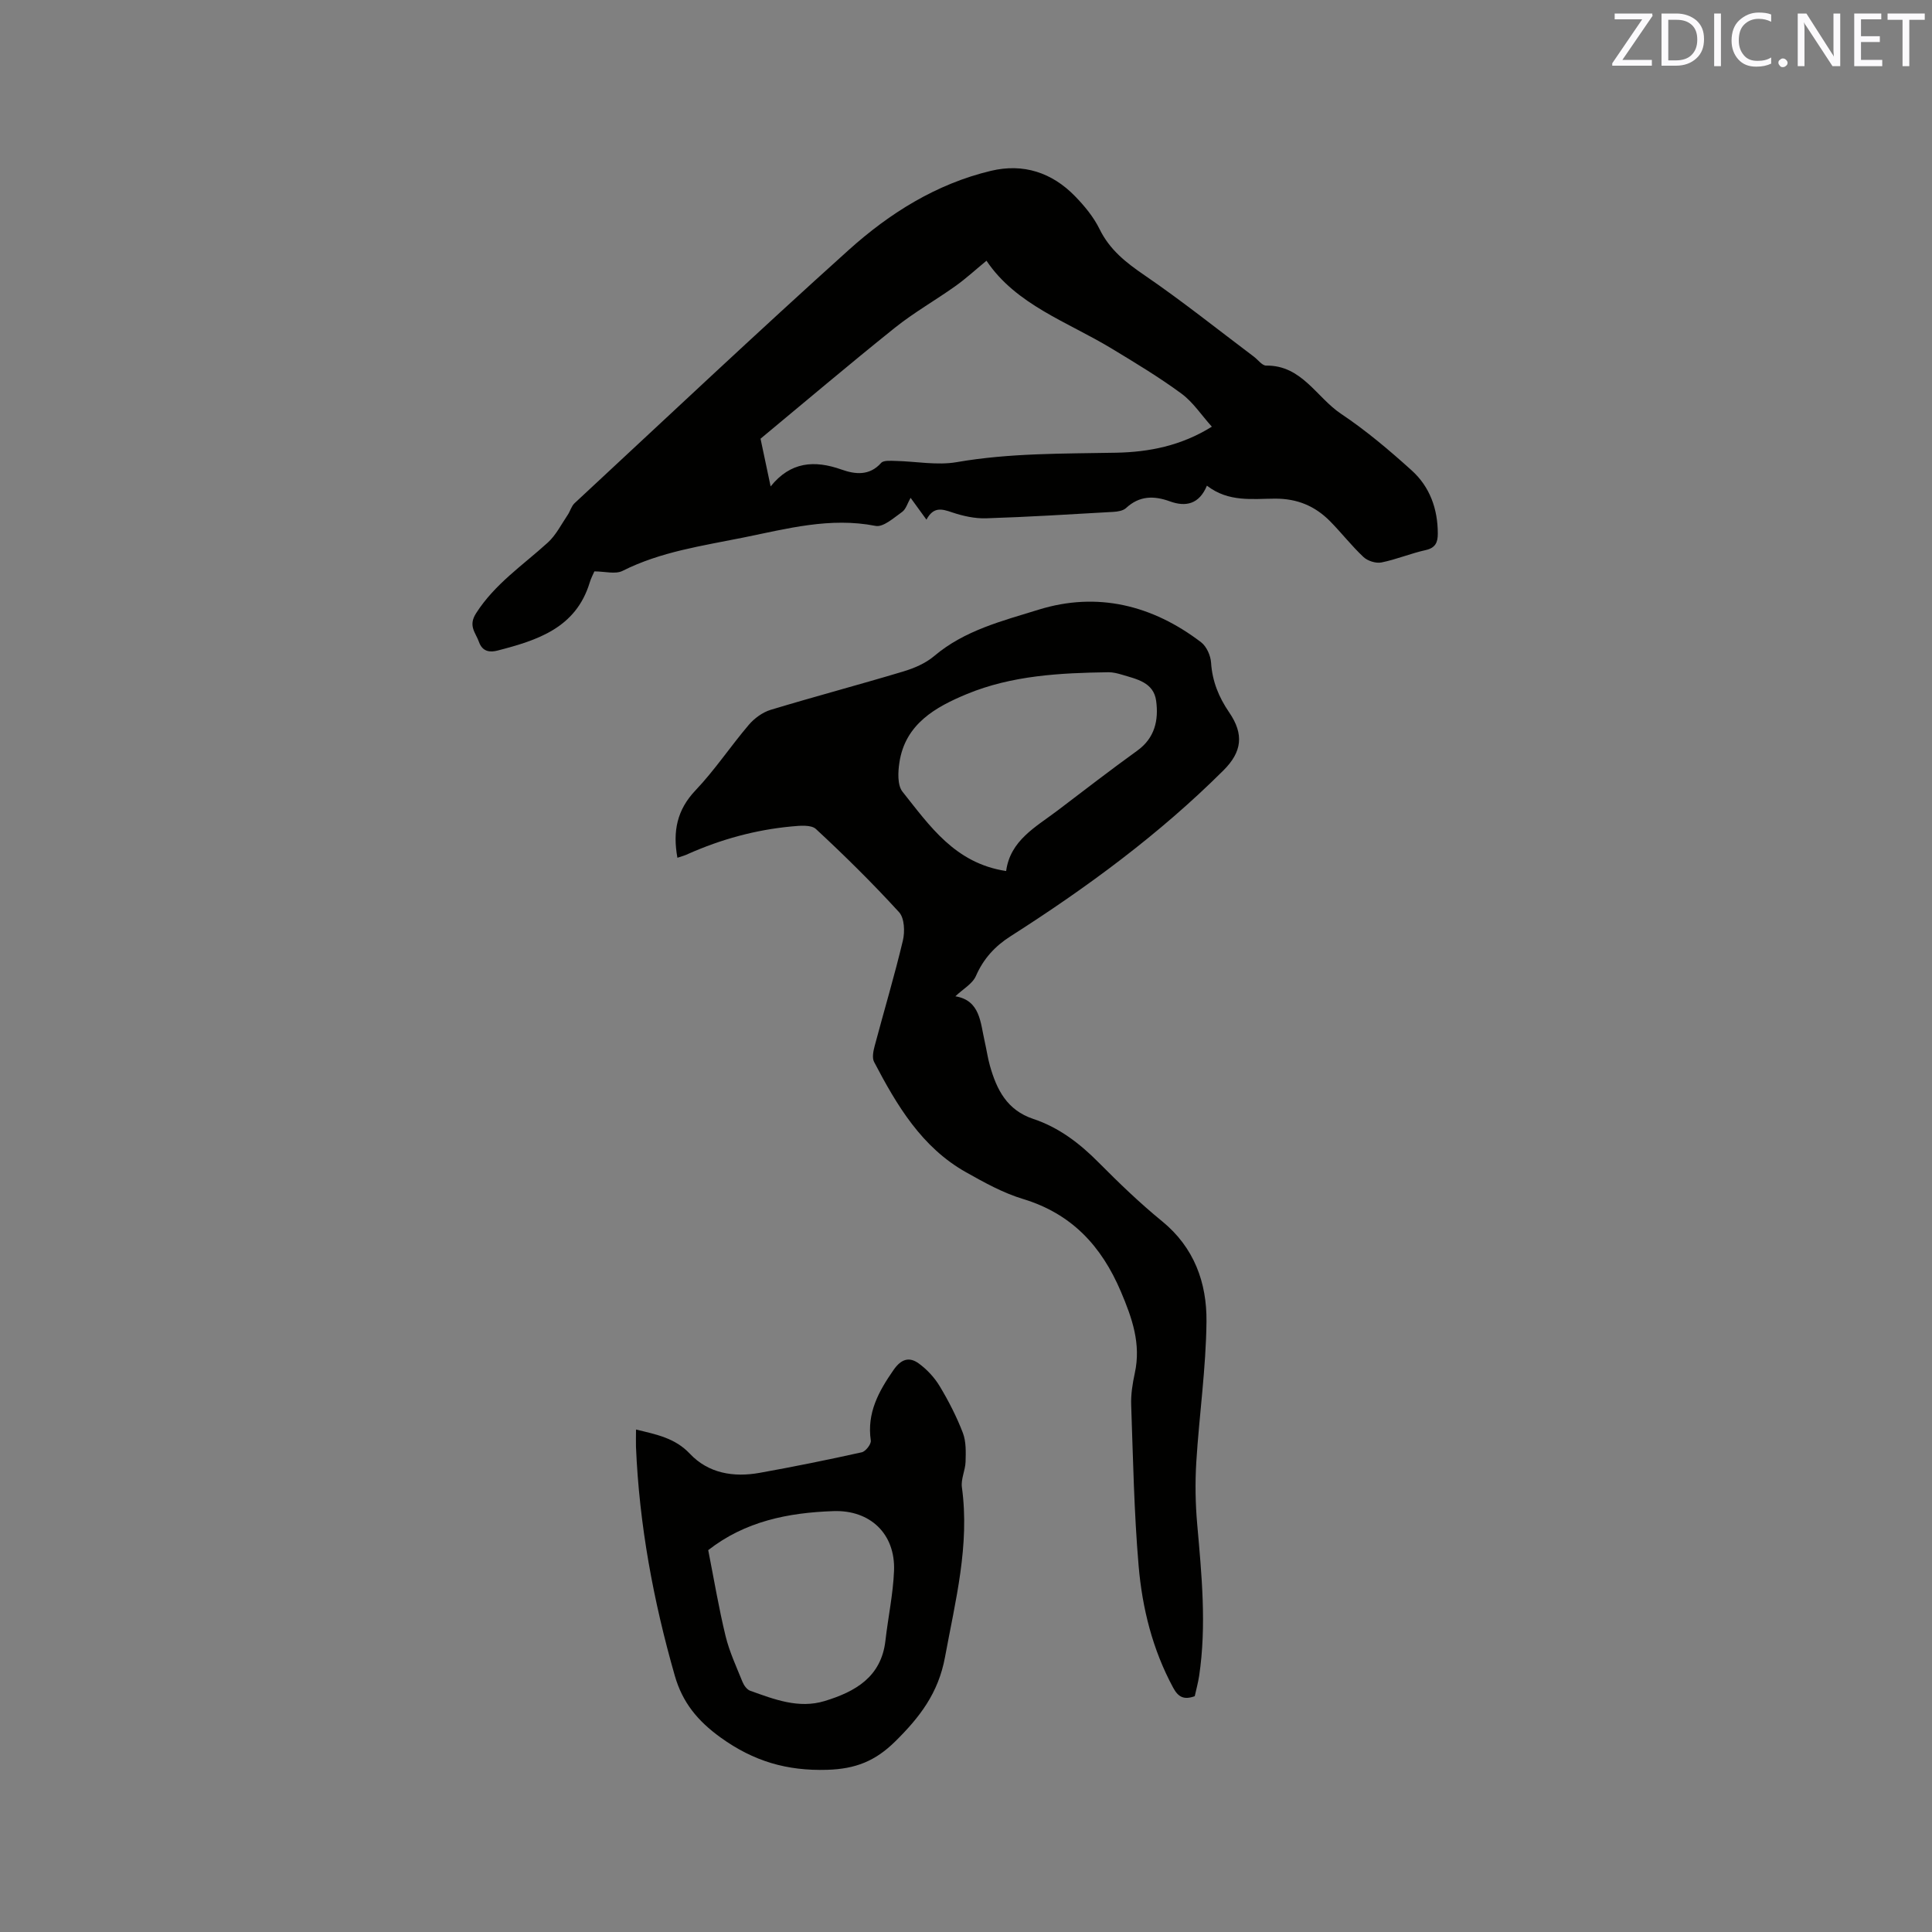
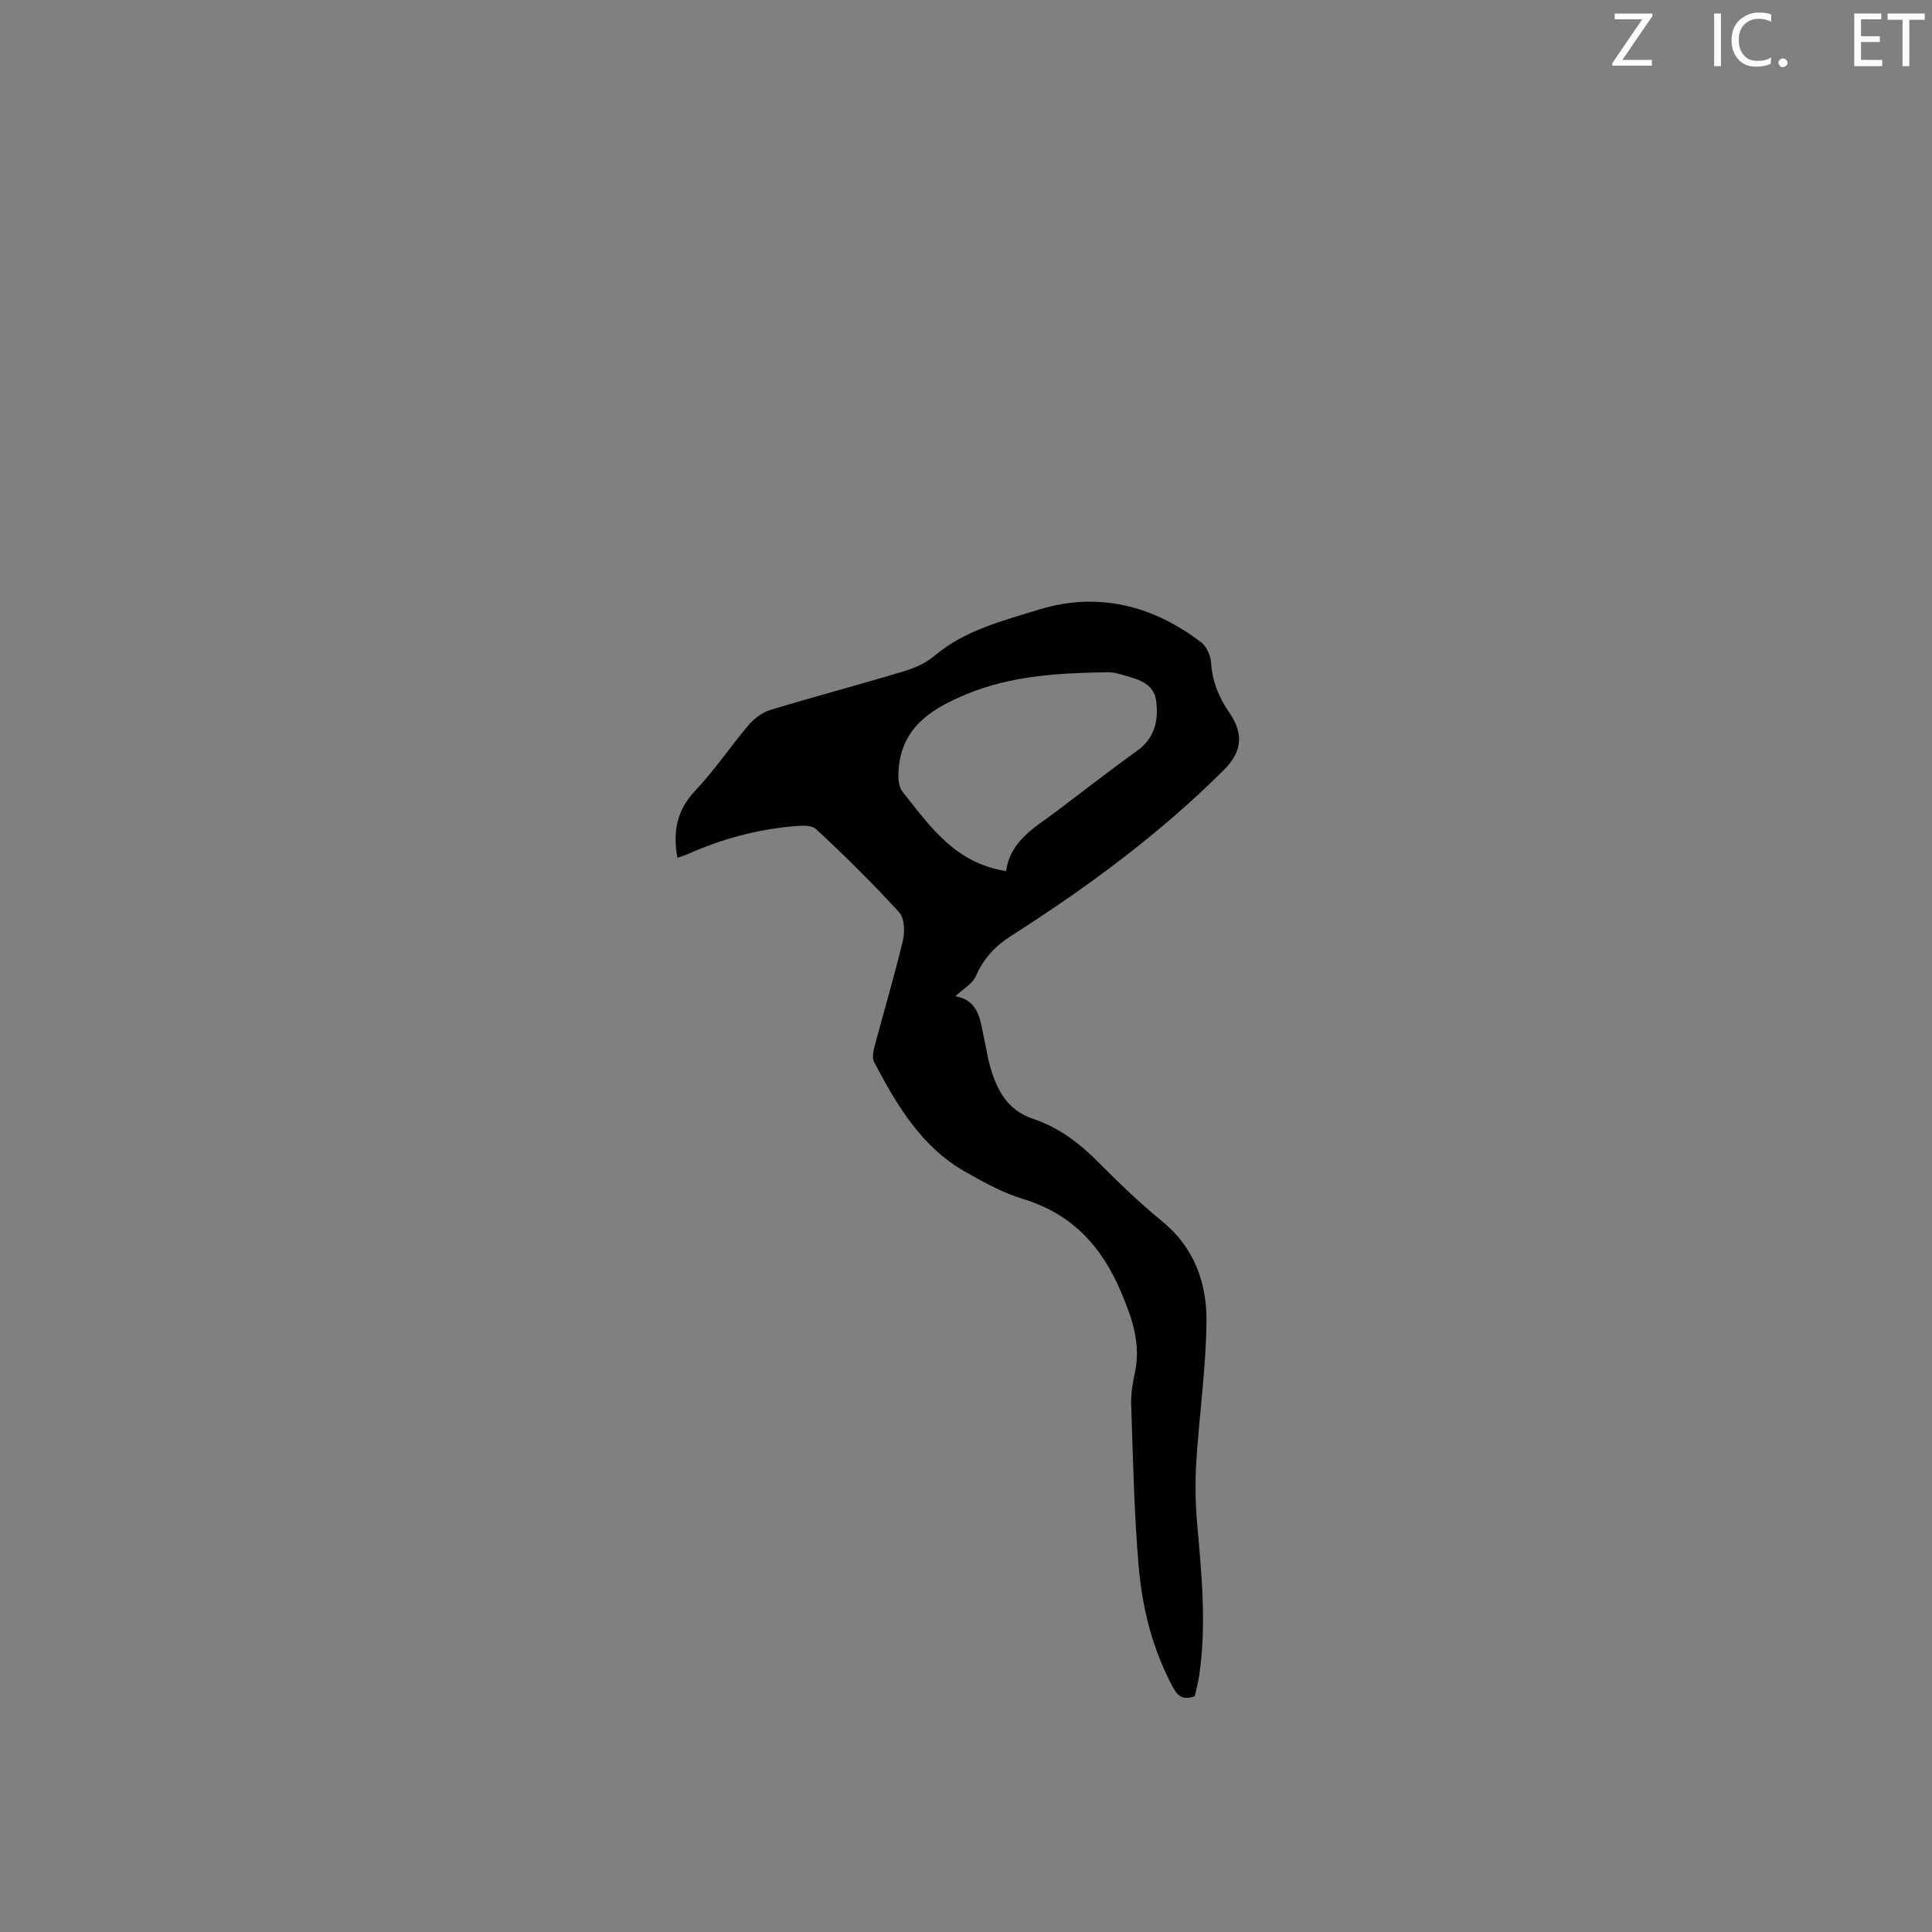
<svg xmlns="http://www.w3.org/2000/svg" enable-background="new 0 0 400 400" viewBox="0 0 400 400">
  <rect x="0" y="0" width="400" height="400" fill="#808080" stroke="none" />
  <path d="m140.25 177.59c-1-5.5-.08-9.93 3.75-13.96 4-4.21 7.25-9.12 11.03-13.56 1.15-1.35 2.84-2.59 4.51-3.1 9.12-2.76 18.33-5.2 27.45-7.94 2.27-.68 4.64-1.69 6.42-3.2 6.29-5.34 14.14-7.28 21.61-9.6 12.16-3.77 23.57-.95 33.65 6.74 1.14.87 1.98 2.77 2.07 4.24.25 3.85 1.6 7.14 3.74 10.27 3.13 4.56 2.65 8.21-1.18 12.02-13.29 13.24-28.29 24.27-44.06 34.33-3.21 2.04-5.61 4.63-7.18 8.22-.71 1.64-2.69 2.72-4.26 4.22 5.15.86 5.17 5.41 6.08 9.4.38 1.65.61 3.34 1.07 4.97 1.4 4.95 3.52 9.2 8.98 11.02 5.3 1.76 9.65 5.09 13.59 9.08 4.18 4.21 8.48 8.35 13.07 12.1 6.67 5.44 9.28 12.76 9.2 20.76-.1 9.71-1.51 19.39-2.11 29.11-.26 4.28-.19 8.61.19 12.88.92 10.46 1.96 20.91.4 31.39-.22 1.44-.62 2.86-.91 4.2-2.23.8-3.41.21-4.48-1.78-4.26-7.89-6.39-16.44-7.14-25.21-.95-11.06-1.15-22.18-1.54-33.29-.08-2.2.28-4.45.75-6.62 1.32-6.04-.54-11.35-2.88-16.86-4.03-9.48-10.2-16.13-20.28-19.19-4.11-1.24-8-3.4-11.77-5.52-9.21-5.17-14.35-13.88-19.05-22.85-.45-.86-.16-2.27.13-3.34 1.93-7.26 4.09-14.47 5.83-21.78.44-1.84.33-4.65-.78-5.87-5.47-5.99-11.26-11.71-17.22-17.23-1.01-.93-3.38-.69-5.08-.53-7.43.7-14.55 2.65-21.37 5.68-.63.32-1.34.5-2.23.8zm68.06 2.75c.85-6.34 6.11-9.1 10.62-12.51 5.48-4.16 10.93-8.38 16.51-12.4 3.67-2.64 4.46-6.33 3.93-10.32-.52-3.85-4.03-4.5-7.07-5.42-.91-.27-1.87-.52-2.81-.51-9.98.14-19.99.66-29.3 4.51-6.45 2.67-12.78 6.18-13.98 14.19-.3 1.97-.43 4.68.64 6.03 5.64 7.07 10.87 14.83 21.46 16.43z" fill="#010100" />
-   <path d="m249.88 100.55c-1.59 3.84-4.37 4.45-7.67 3.25-3.34-1.21-6.32-1.17-9.08 1.39-.61.56-1.73.74-2.64.79-8.78.5-17.56 1.05-26.35 1.33-2.33.07-4.79-.48-7.02-1.23-2.11-.72-3.84-1.23-5.31 1.51-1.13-1.56-2.1-2.89-3.28-4.52-.64 1.11-.96 2.36-1.77 2.93-1.71 1.21-3.89 3.2-5.49 2.88-9.42-1.85-18.35.59-27.35 2.41-8.49 1.72-17.11 2.92-25.02 6.9-1.48.75-3.66.11-5.84.11-.25.59-.7 1.41-.96 2.29-2.86 9.44-10.85 11.97-19.08 14.1-1.54.4-3.12.28-3.85-1.77-.69-1.95-2.29-3.31-.61-5.94 3.88-6.09 9.72-9.97 14.86-14.65 1.7-1.55 2.8-3.78 4.12-5.73.52-.77.76-1.8 1.41-2.41 18.88-17.53 37.62-35.21 56.77-52.44 8.46-7.61 18.13-13.68 29.44-16.38 6.7-1.6 12.62.34 17.39 5.23 1.98 2.03 3.88 4.33 5.11 6.85 2.11 4.29 5.47 6.92 9.32 9.55 7.76 5.31 15.12 11.2 22.64 16.86.85.64 1.69 1.84 2.52 1.83 7.39-.09 10.42 6.58 15.5 9.98 5.18 3.46 9.99 7.53 14.62 11.71 3.78 3.4 5.43 8.01 5.42 13.14 0 1.76-.48 2.92-2.51 3.37-3.09.68-6.06 1.94-9.16 2.56-1.14.23-2.85-.31-3.71-1.12-2.47-2.31-4.56-5.02-6.94-7.43-3.11-3.13-6.76-4.68-11.38-4.66-4.64.01-9.61.79-14.1-2.69zm-90.33.16c4.12-5.12 9.04-5.49 14.69-3.49 2.73.97 5.76 1.37 8.19-1.38.51-.57 1.96-.43 2.98-.41 4.23.09 8.59.96 12.68.25 10.95-1.9 21.94-1.74 32.96-1.95 6.8-.13 13.46-1.41 19.85-5.39-2.17-2.41-3.9-5.09-6.3-6.85-4.59-3.38-9.49-6.33-14.38-9.29-9.21-5.58-19.85-9.08-25.98-18.22-2.25 1.85-4.25 3.7-6.46 5.27-4.13 2.94-8.58 5.46-12.52 8.62-9.5 7.61-18.79 15.49-27.8 22.96.71 3.37 1.33 6.32 2.09 9.88z" fill="#010100" />
-   <path d="m131.68 295.97c4.37 1.05 8.12 1.79 11.16 5.02 3.83 4.06 9.05 4.91 14.42 3.95 7.08-1.27 14.14-2.7 21.16-4.26.8-.18 1.98-1.69 1.87-2.43-.84-5.72 1.62-10.17 4.72-14.63 1.6-2.3 3.27-2.74 5.21-1.33 1.71 1.24 3.26 2.92 4.35 4.73 1.84 3.07 3.5 6.3 4.78 9.64.69 1.81.62 3.98.56 5.98-.05 1.77-.99 3.58-.76 5.27 1.65 12.04-1.35 23.51-3.5 35.19-1.37 7.43-5.22 12.43-10.31 17.45-4.14 4.08-8.22 5.69-14.08 5.87-8.36.25-15.23-1.77-22.04-6.67-4.79-3.45-7.91-7.26-9.5-12.78-4.45-15.53-7.38-31.31-8.05-47.48-.03-1.05.01-2.09.01-3.52zm14.95 24.97c1.18 5.97 2.17 11.93 3.59 17.78.79 3.25 2.24 6.36 3.5 9.48.29.73.92 1.61 1.59 1.85 4.98 1.78 10.04 3.77 15.43 2.13 6.32-1.93 11.72-4.96 12.58-12.51.55-4.83 1.59-9.63 1.78-14.46.3-7.62-4.92-12.62-12.56-12.35-9.32.32-18.26 2.09-25.91 8.08z" fill="#010100" />
  <g fill="#fbfafc">
    <path d="m342.2 3.2-6.3 9.2h6.1v1.2h-8.2v-.5l6.2-9.1h-5.7v-1.2h7.8v.4z" />
-     <path d="m344 13.7v-10.9h3.1c1.6 0 3 .5 4.1 1.4 1.1 1 1.6 2.2 1.6 3.9s-.5 3-1.6 4-2.5 1.5-4.2 1.5h-3zm1.4-9.6v8.4h1.6c1.4 0 2.5-.4 3.2-1.1.8-.8 1.2-1.8 1.2-3.2s-.4-2.4-1.2-3.1-1.8-1-3.1-1z" />
    <path d="m356.3 2.8v10.9h-1.4v-10.9z" />
-     <path d="m366.6 13.2c-.8.4-1.8.6-3 .6-1.6 0-2.8-.5-3.7-1.5s-1.4-2.3-1.4-3.9c0-1.7.5-3.2 1.6-4.2s2.4-1.6 4-1.6c1 0 1.9.1 2.6.4v1.5c-.8-.4-1.6-.6-2.6-.6-1.2 0-2.2.4-3 1.2s-1.1 1.9-1.1 3.3c0 1.3.4 2.3 1.1 3.1s1.6 1.1 2.8 1.1c1.1 0 2-.2 2.8-.7v1.3z" />
+     <path d="m366.6 13.2c-.8.4-1.8.6-3 .6-1.6 0-2.8-.5-3.7-1.5s-1.4-2.3-1.4-3.9c0-1.7.5-3.2 1.6-4.2s2.4-1.6 4-1.6c1 0 1.9.1 2.6.4v1.5c-.8-.4-1.6-.6-2.6-.6-1.2 0-2.2.4-3 1.2s-1.1 1.9-1.1 3.3c0 1.3.4 2.3 1.1 3.1s1.6 1.1 2.8 1.1c1.1 0 2-.2 2.8-.7z" />
    <path d="m368.2 13c0-.3.1-.5.3-.6.2-.2.4-.3.6-.3.3 0 .5.1.7.3s.3.4.3.6-.1.5-.3.6c-.2.2-.4.3-.7.3s-.5-.1-.6-.3c-.2-.2-.3-.4-.3-.6z" />
-     <path d="m381.1 13.7h-1.7l-5.5-8.4c-.2-.2-.3-.5-.4-.7 0 .2.1.8.1 1.5v7.6h-1.4v-10.9h1.8l5.3 8.3c.3.4.4.6.4.8 0-.3-.1-.8-.1-1.6v-7.5h1.4v10.9z" />
    <path d="m389.7 13.7h-5.8v-10.9h5.6v1.2h-4.2v3.5h3.9v1.2h-3.9v3.7h4.4z" />
    <path d="m398.4 4.1h-3.1v9.6h-1.4v-9.6h-3.1v-1.3h7.7v1.3z" />
  </g>
</svg>